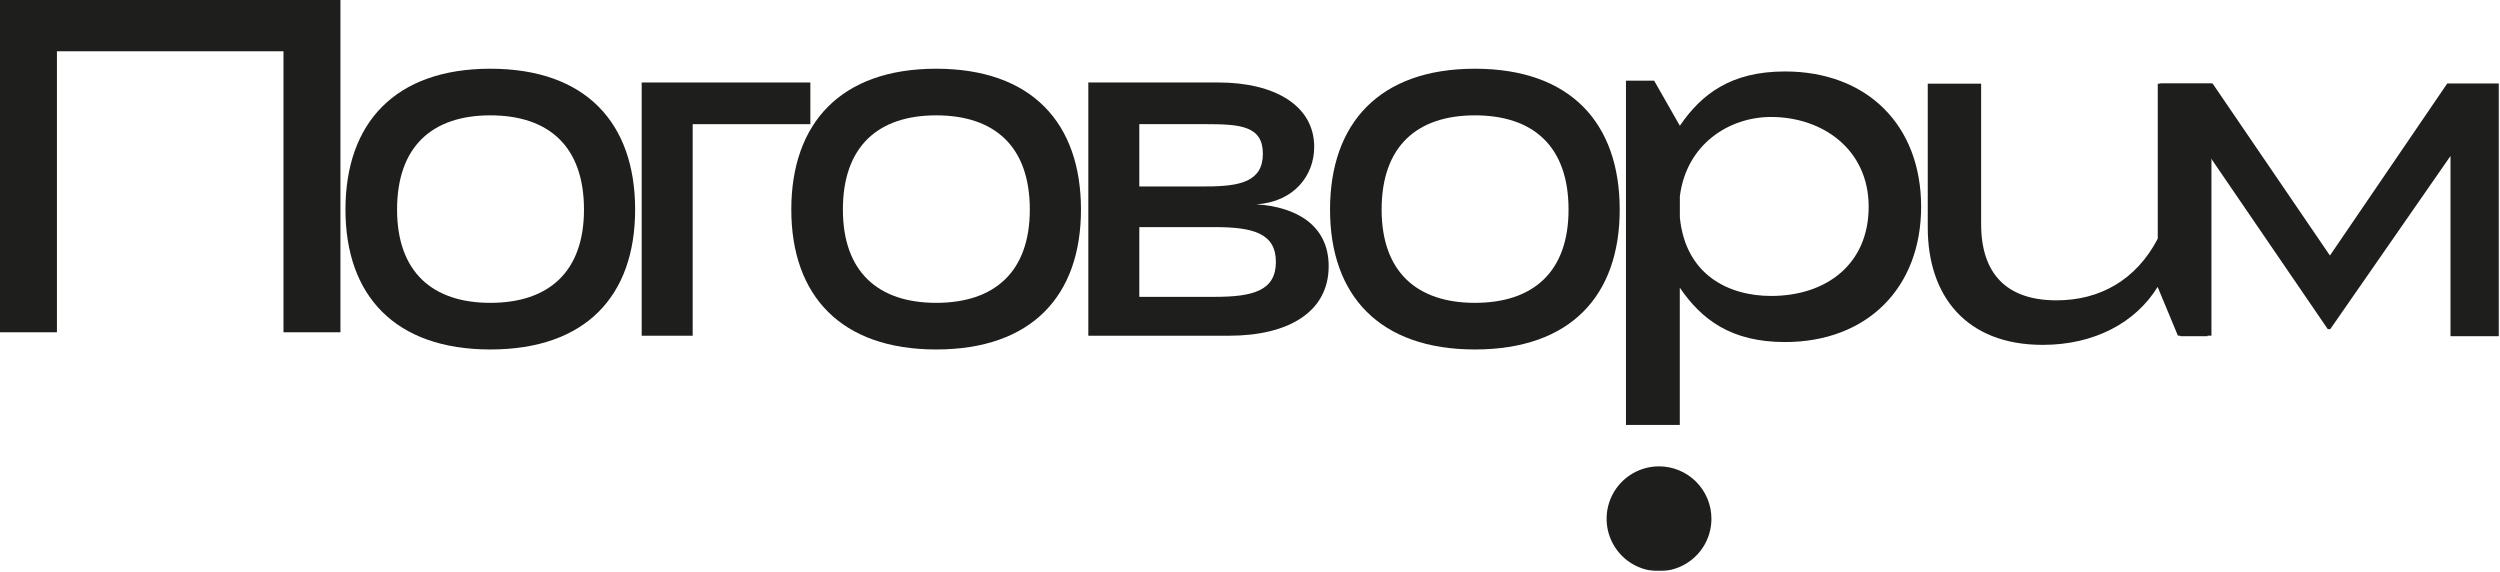
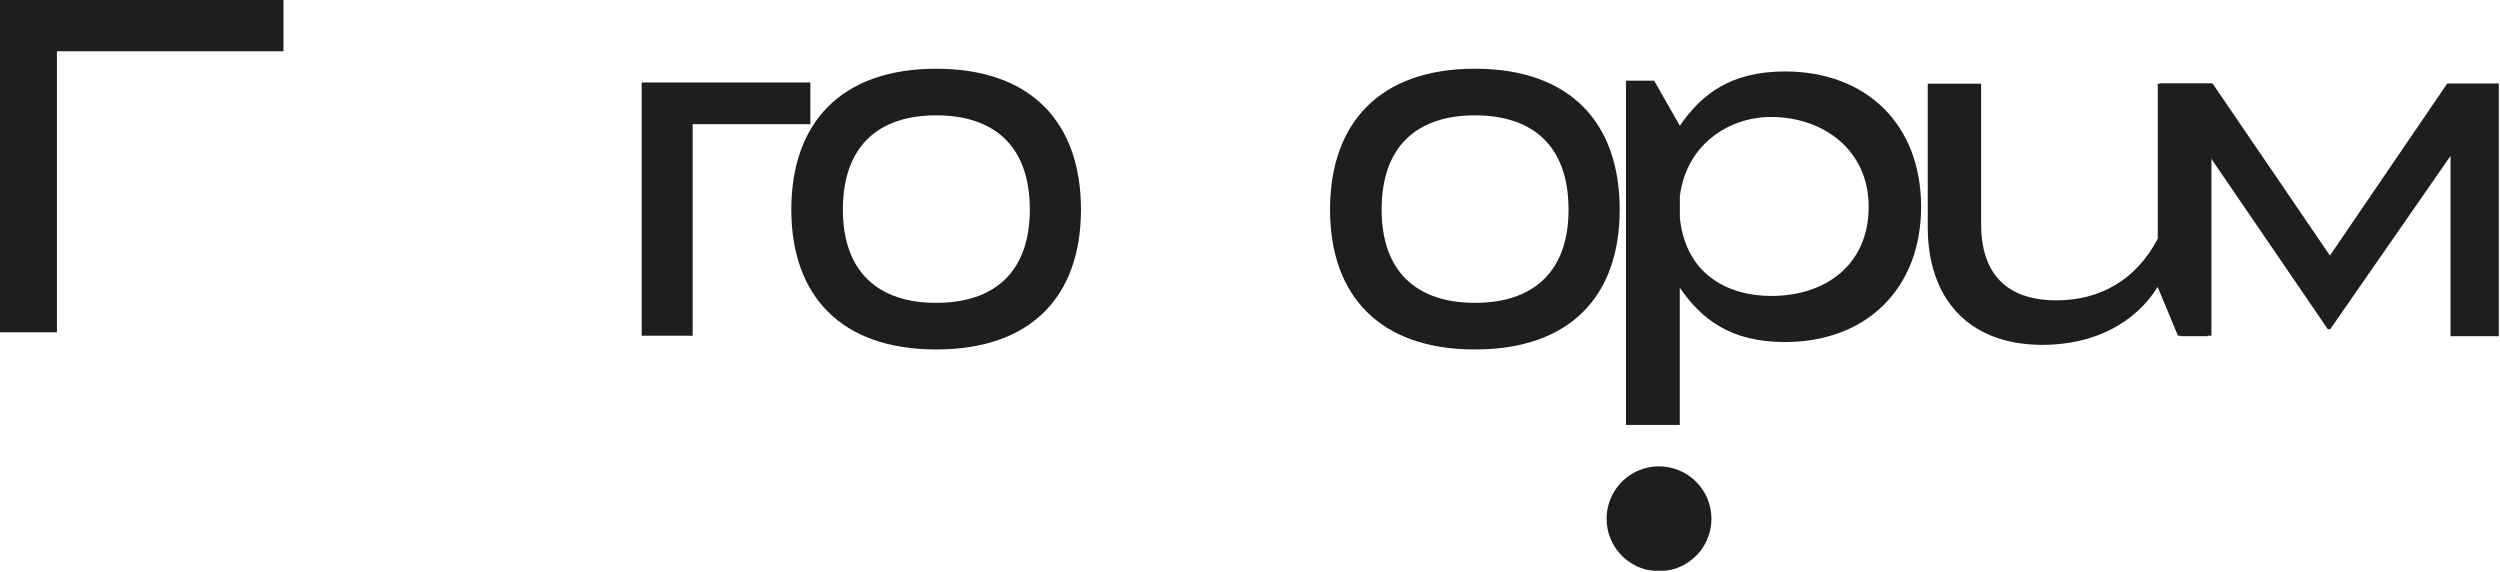
<svg xmlns="http://www.w3.org/2000/svg" width="1653" height="378" viewBox="0 0 1653 378" fill="none">
  <g clip-path="url(#clip0_279_7)">
    <mask id="mask0_279_7" style="mask-type:luminance" maskUnits="userSpaceOnUse" x="-98" y="-45" width="1751" height="423">
      <path d="M1652.54 -44.03H-97.17V377.66H1652.54V-44.03Z" fill="white" />
    </mask>
    <g mask="url(#mask0_279_7)">
-       <path d="M225.1 0V219.7H187.44V33.9H37.64V219.7H0V0H37.64H187.44H225.1Z" fill="#1E1E1C" />
+       <path d="M225.1 0H187.44V33.9H37.64V219.7H0V0H37.64H187.44H225.1Z" fill="#1E1E1C" />
    </g>
    <mask id="mask1_279_7" style="mask-type:luminance" maskUnits="userSpaceOnUse" x="-98" y="-45" width="1751" height="423">
      <path d="M1652.54 -44.03H-97.17V377.66H1652.54V-44.03Z" fill="white" />
    </mask>
    <g mask="url(#mask1_279_7)">
-       <path d="M228.42 138.57C228.42 81.31 261.28 45.44 324.19 45.44C387.38 45.44 419.95 81.31 419.95 138.57C419.95 195.57 387.38 231.07 324.19 231.07C261.28 231.07 228.42 195.52 228.42 138.57ZM386.13 138.57C386.13 96.73 362.76 76.27 324.19 76.27C285.91 76.27 262.54 96.73 262.54 138.57C262.54 179.79 285.91 200.24 324.19 200.24C362.76 200.24 386.13 179.79 386.13 138.57Z" fill="#1E1E1C" />
      <path d="M523.21 138.57C523.21 81.31 556.07 45.44 618.98 45.44C682.17 45.44 714.74 81.31 714.74 138.57C714.74 195.57 682.17 231.07 618.98 231.07C556.07 231.07 523.21 195.52 523.21 138.57ZM680.91 138.57C680.91 96.73 657.55 76.27 618.98 76.27C580.7 76.27 557.32 96.73 557.32 138.57C557.32 179.79 580.7 200.24 618.98 200.24C657.55 200.24 680.91 179.79 680.91 138.57Z" fill="#1E1E1C" />
      <path d="M879.42 138.57C879.42 81.31 912.28 45.44 975.19 45.44C1038.38 45.44 1070.95 81.31 1070.95 138.57C1070.95 195.57 1038.38 231.07 975.19 231.07C912.28 231.07 879.42 195.52 879.42 138.57ZM1037.12 138.57C1037.12 96.73 1013.76 76.27 975.19 76.27C936.91 76.27 913.53 96.73 913.53 138.57C913.53 179.79 936.91 200.24 975.19 200.24C1013.76 200.24 1037.12 179.79 1037.12 138.57Z" fill="#1E1E1C" />
-       <path d="M878.51 176.05C878.51 206.18 852.07 221.98 812.6 221.98H719.6V54.54H805.68C842.5 54.54 868.95 69.61 868.95 97.11C868.95 116.24 855.43 133.48 830.79 135.11C856.86 136.79 878.52 148.74 878.52 176.01M753.31 123.27H797.46C819.94 123.27 835.01 120.08 835.01 101.65C835.01 83.22 819.94 82.09 797.46 82.09H753.31V123.27ZM843.62 173.17C843.62 154.28 828.55 150.17 803.44 150.17H753.31V196.27H803.44C828.55 196.27 843.62 192.12 843.62 173.21" fill="#1E1E1C" />
      <path d="M424.29 221.98V54.54H492.18H535.81V82.1H458V157.9V221.98H424.29Z" fill="#1E1E1C" />
      <path d="M1110.68 190.26V280.95H1075.09V53.34H1093.72L1110.72 83.16C1125.02 62.16 1144.58 47.25 1180.18 47.25C1234.34 47.25 1270.25 82.55 1270.25 136.71C1270.25 190.56 1234.34 226.16 1180.18 226.16C1144.58 226.16 1125.02 211.26 1110.72 190.26M1110.72 129.8V143.8C1114.54 182.12 1143.36 195.68 1171.05 195.68C1207.6 195.68 1235.56 174.68 1235.56 136.68C1235.56 98.68 1204.95 77.34 1171.05 77.34C1143.36 77.34 1115.11 95.22 1110.72 129.77" fill="#1E1E1C" />
      <path d="M1462.21 55.33V221.95H1440.03L1426.63 189.71C1412.03 213.43 1384.63 228.03 1350.63 228.03C1299.84 228.03 1274.63 195.49 1274.63 150.48V55.33H1309.92V148.08C1309.92 180.93 1326.65 198.58 1359.8 198.58C1388.39 198.58 1412.41 185.19 1426.71 157.81V55.33H1462.21Z" fill="#1E1E1C" />
      <path d="M1652.53 55.19V222.3H1620.27V103.13L1540.78 217.61H1539.11L1459.62 101.32V222.3H1441.73L1428.32 189.9V55.19H1462.96L1540.55 168.97L1618.13 55.19H1652.53Z" fill="#1E1E1C" />
      <path d="M1131.6 343C1131.6 349.855 1129.57 356.558 1125.76 362.259C1121.96 367.96 1116.54 372.404 1110.21 375.029C1103.88 377.654 1096.91 378.341 1090.18 377.005C1083.46 375.669 1077.28 372.369 1072.44 367.522C1067.59 362.675 1064.28 356.499 1062.95 349.775C1061.61 343.052 1062.29 336.082 1064.92 329.748C1067.54 323.415 1071.98 318.001 1077.68 314.192C1083.38 310.383 1090.08 308.35 1096.94 308.35C1106.13 308.35 1114.94 312 1121.44 318.498C1127.94 324.996 1131.6 333.809 1131.6 343Z" fill="#1E1E1C" />
    </g>
  </g>
  <defs>
    <clipPath id="clip0_279_7">
      <rect width="1652.53" height="377.67" fill="white" />
    </clipPath>
  </defs>
</svg>